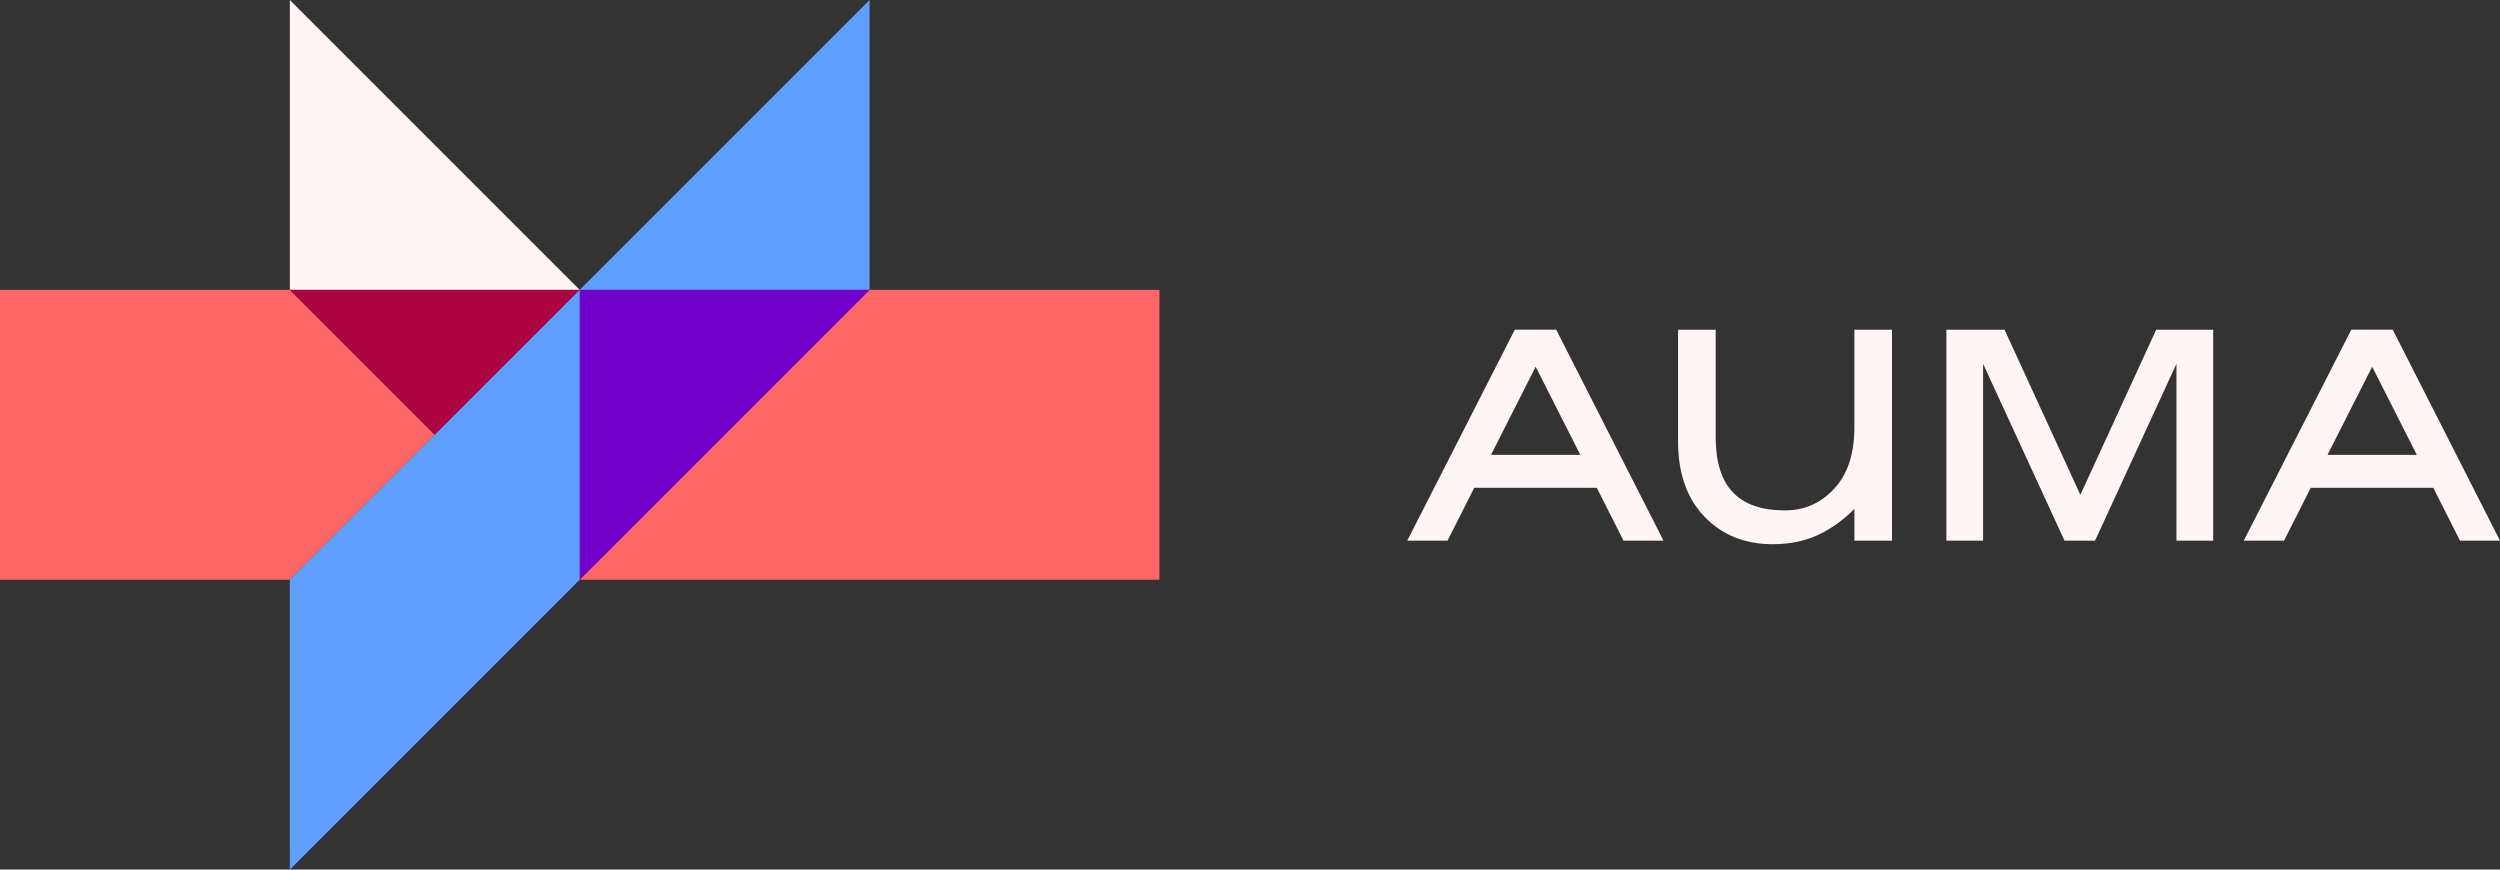
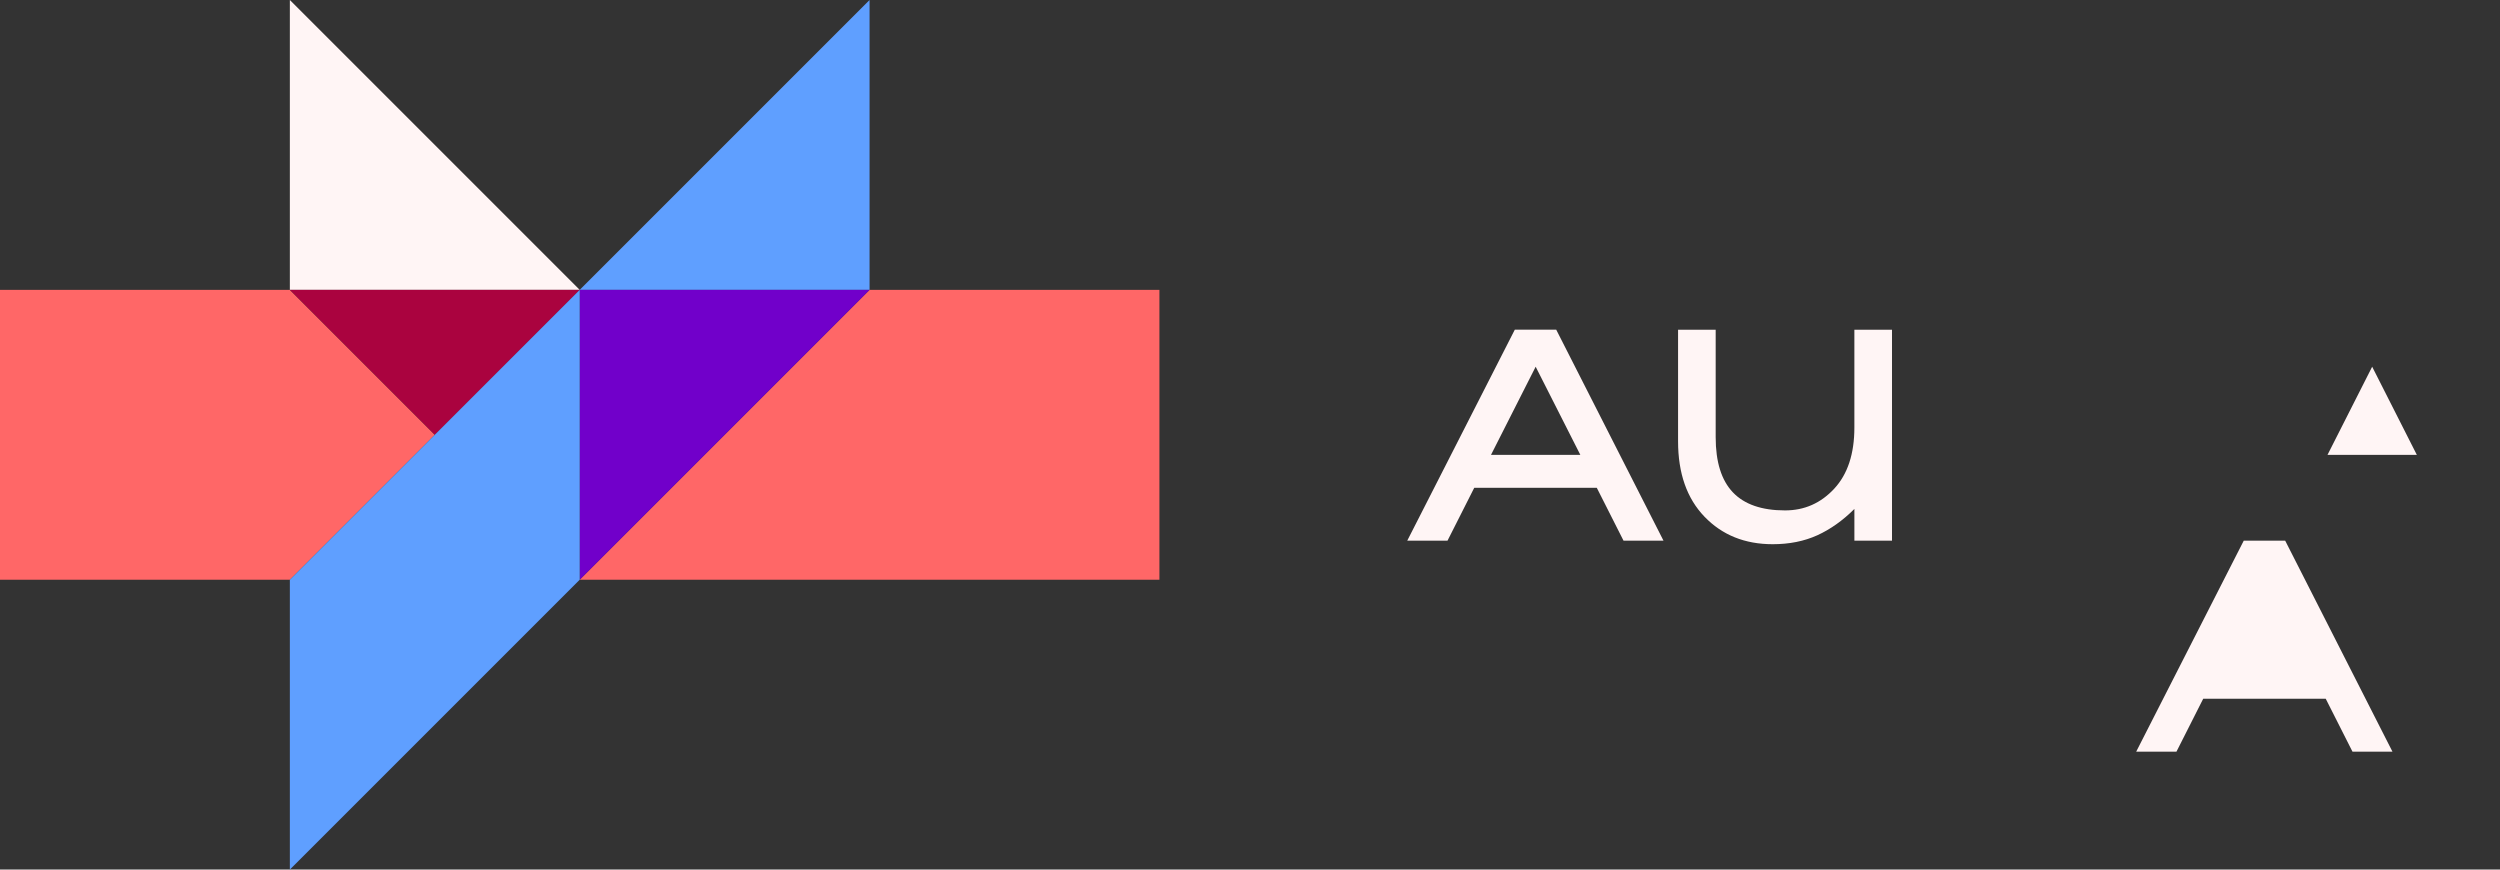
<svg xmlns="http://www.w3.org/2000/svg" id="Logo" viewBox="0 0 1725 600">
  <rect x="0" y="0" width="1725" height="600" fill="#333333" stroke="none" />
  <defs>
    <style>
      .cls-1 {
        fill: #5f9fff;
      }

      .cls-1, .cls-2, .cls-3, .cls-4, .cls-5 {
        stroke-width: 0px;
      }

      .cls-2 {
        fill: #7100ca;
      }

      .cls-3 {
        fill: #aa033f;
      }

      .cls-4 {
        fill: #ff6767;
      }

      .cls-5 {
        fill: #fff5f5;
      }
    </style>
  </defs>
  <polygon class="cls-1" points="600 200 600 0 400 200 400 200 600 200" />
  <polygon class="cls-5" points="200 0 200 200 400 200 200 0" />
  <polygon class="cls-4" points="600 200 400 400 800 400 800 200 600 200" />
  <polygon class="cls-4" points="200 200 0 200 0 400 200 400 300 300 200 200" />
  <polygon class="cls-2" points="400 200 400 400 600 200 400 200" />
  <polygon class="cls-3" points="200 200 300 300 400 200 200 200" />
  <polygon class="cls-1" points="200 400 300 300 300 300 400 200 400 400 200 600 200 400" />
  <g>
    <path class="cls-5" d="m1090.43,313.86l-30.82-60.82-30.82,60.82h61.64Zm-119.43,59.2l74.21-145.57h28.59l74.01,145.57h-27.58l-18.45-36.49h-84.55l-18.45,36.49h-27.78Z" />
-     <path class="cls-5" d="m1667.62,313.86l-30.82-60.82-30.82,60.82h61.64Zm-119.43,59.2l74.21-145.57h28.59l74.01,145.57h-27.58l-18.45-36.49h-84.55l-18.45,36.49h-27.78Z" />
+     <path class="cls-5" d="m1667.62,313.86l-30.82-60.82-30.82,60.82h61.64Zm-119.43,59.2h28.59l74.01,145.57h-27.58l-18.45-36.49h-84.55l-18.45,36.49h-27.78Z" />
    <path class="cls-5" d="m1279.53,227.5h25.95v145.57h-25.95v-21.9c-7.98,7.97-16.49,14.02-25.55,18.15-9.06,4.12-19.33,6.18-30.82,6.18-19.2,0-34.88-6.32-47.04-18.96-12.17-12.64-18.25-29.97-18.25-52v-77.04h25.95v74.2c0,17.03,3.95,29.7,11.86,38.01,7.91,8.31,19.91,12.47,35.99,12.47,13.38,0,24.7-5,33.96-15,9.26-10,13.89-24.06,13.89-42.17v-67.51Z" />
-     <polygon class="cls-5" points="1501.76 251.02 1445.59 373.06 1424.51 373.06 1368.34 251.02 1368.34 373.06 1342.99 373.06 1342.99 227.5 1383.14 227.5 1435.46 341.44 1487.77 227.5 1527.11 227.5 1527.11 373.06 1501.76 373.06 1501.76 251.02" />
  </g>
</svg>